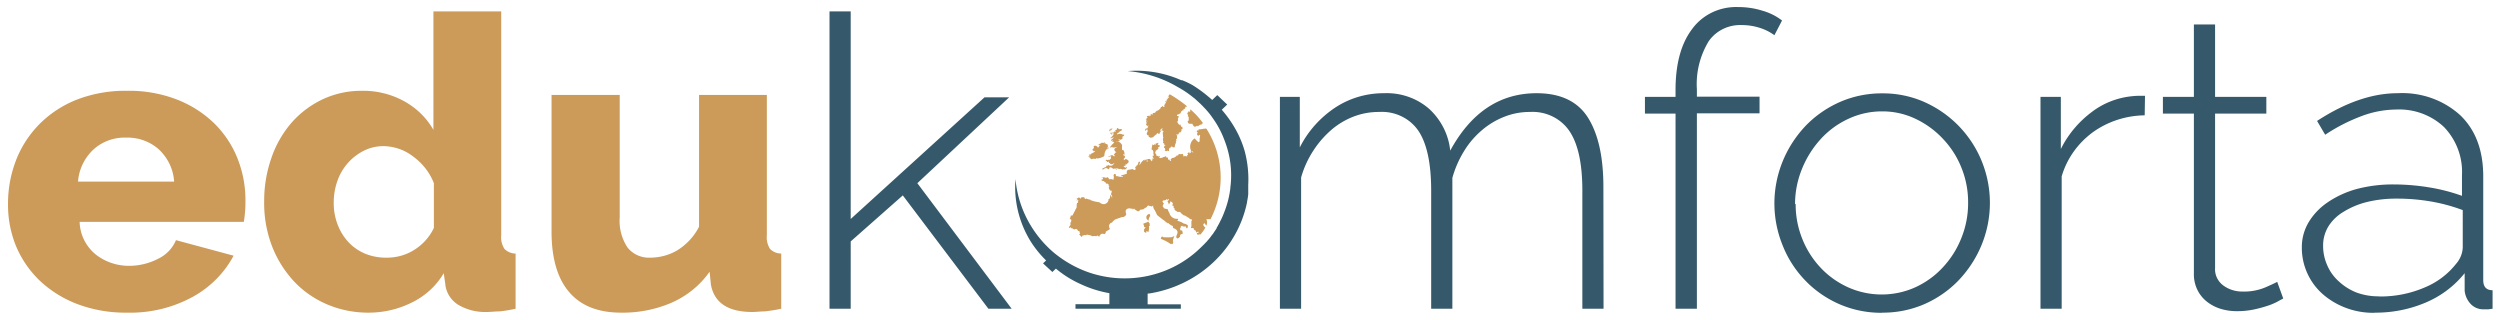
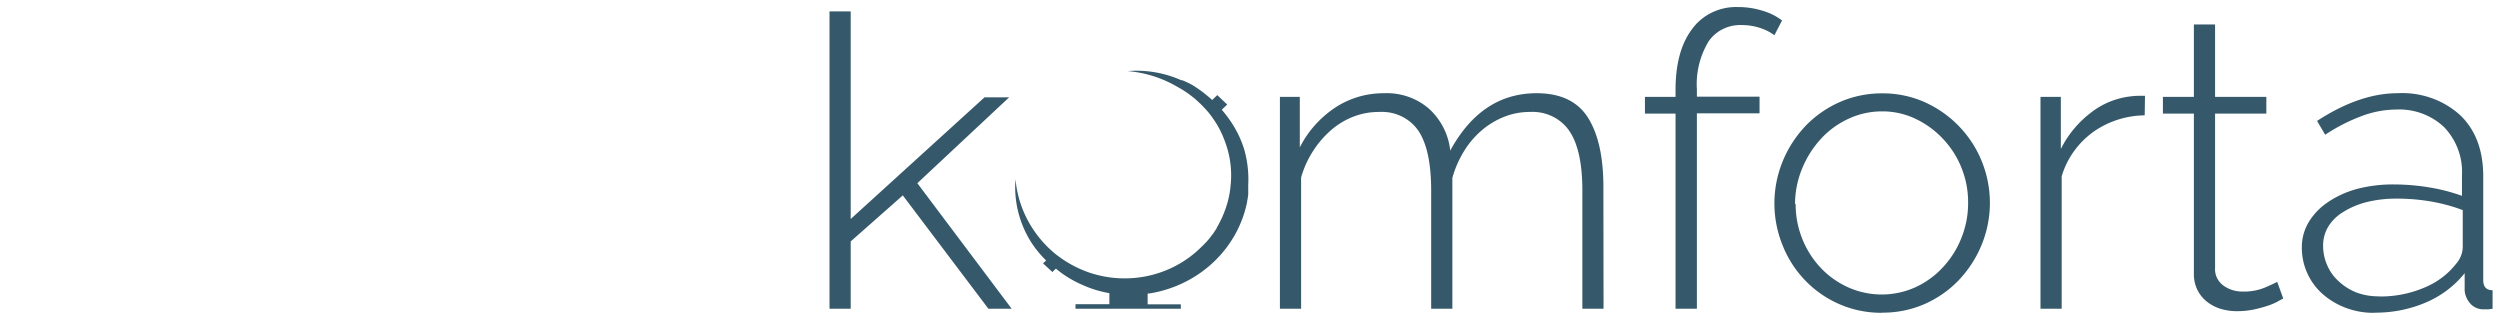
<svg xmlns="http://www.w3.org/2000/svg" version="1.2" overflow="visible" preserveAspectRatio="none" viewBox="0 0 326.76 43.53" width="250" height="32">
  <g transform="translate(1, 1)">
    <defs>
      <style>.cls-1_1550064245858{fill:#cc9a59;}.cls-2_1550064245858{fill:#35596a;}</style>
    </defs>
    <g data-name="Layer 2" id="Layer_2_1550064245858">
      <g data-name="Layer 2" id="Layer_2-2_1550064245858">
        <g id="edukomforta_1550064245858">
-           <path d="M15.61,41.53a17.27,17.27,0,0,1-6.56-1.19A14.74,14.74,0,0,1,4.12,37.1a14,14,0,0,1-3.07-4.74,15.28,15.28,0,0,1-1-5.62,16.82,16.82,0,0,1,1.05-5.95,14.42,14.42,0,0,1,3.05-4.9A14.21,14.21,0,0,1,9,12.57a17,17,0,0,1,6.61-1.22,16.8,16.8,0,0,1,6.59,1.22,14.53,14.53,0,0,1,4.88,3.29,14,14,0,0,1,3,4.79,15.88,15.88,0,0,1,1,5.71c0,.52,0,1-.06,1.52a10.25,10.25,0,0,1-.16,1.3H9.41a6,6,0,0,0,2.13,4.46,6.84,6.84,0,0,0,4.35,1.52,8,8,0,0,0,3.74-.94A4.84,4.84,0,0,0,22,31.67l7.53,2.11a13.52,13.52,0,0,1-5.32,5.59A16.49,16.49,0,0,1,15.61,41.53ZM21.76,23.7a6.68,6.68,0,0,0-2-4.38,6,6,0,0,0-4.26-1.6,5.93,5.93,0,0,0-4.3,1.63,6.74,6.74,0,0,0-2,4.35ZM47.23,41.53a13.22,13.22,0,0,1-5.51-1.14,12.78,12.78,0,0,1-4.35-3.18,15.1,15.1,0,0,1-2.84-4.79,16.89,16.89,0,0,1-1-6,18.18,18.18,0,0,1,.94-5.92A14.55,14.55,0,0,1,37.1,15.7a12.62,12.62,0,0,1,4.07-3.19,11.59,11.59,0,0,1,5.18-1.16,10.76,10.76,0,0,1,5.51,1.44,10,10,0,0,1,3.79,3.88V.55h8.86V31a3,3,0,0,0,.42,1.85,2,2,0,0,0,1.46.64V41a18.54,18.54,0,0,1-2.1.36c-.59,0-1.15.08-1.66.08a6.69,6.69,0,0,1-3.77-1,3.76,3.76,0,0,1-1.66-2.8L57,36.16a9.93,9.93,0,0,1-4.19,4A12.21,12.21,0,0,1,47.23,41.53Zm2.38-7.48A6.45,6.45,0,0,0,53.13,33a7,7,0,0,0,2.58-3V23.92A8.13,8.13,0,0,0,53,20.29a6.29,6.29,0,0,0-3.85-1.41,5.53,5.53,0,0,0-2.63.64,7,7,0,0,0-2.08,1.69,7.39,7.39,0,0,0-1.35,2.43,9,9,0,0,0-.47,2.94,8.35,8.35,0,0,0,.52,3A7.39,7.39,0,0,0,44.6,32a6.39,6.39,0,0,0,2.22,1.55A7,7,0,0,0,49.61,34.05Zm30.57,7.48q-4.49,0-6.79-2.8t-2.3-8.22V11.91H80V28.57A6.74,6.74,0,0,0,81,32.64a3.51,3.51,0,0,0,3,1.41,6.82,6.82,0,0,0,3.43-.94,8,8,0,0,0,2.94-3.27V11.91h8.86V31a3,3,0,0,0,.41,1.85,2,2,0,0,0,1.47.64V41a21,21,0,0,1-2.16.36c-.59,0-1.13.08-1.61.08q-4.75,0-5.42-3.71l-.17-1.77a12,12,0,0,1-5,4.23A15.6,15.6,0,0,1,80.18,41.53Zm73.86-28h.07l0-.11a17,17,0,0,0-2.26-1.62.53.53,0,0,1,0,.13c-.06,0-.09,0-.11.06l.06.07a.17.17,0,0,1-.2.08.23.23,0,0,1,.15.12l.05-.07v.11a.44.44,0,0,1-.2,0v.07l.09.05a1,1,0,0,0-.25.21c.08.05.09.12,0,.19a.1.1,0,0,1-.06-.13.25.25,0,0,0-.06.2h.06l0,.13a.2.2,0,0,1-.13.08c0,.11,0,.17-.11.19v.06h.06a.17.17,0,0,1-.05.2l-.12,0c0-.07,0-.11-.09-.14a.21.21,0,0,1-.22.15.35.35,0,0,1-.24.34V14l-.06-.05-.12.14-.07-.08a.19.19,0,0,1-.17.15v.14a.1.1,0,0,0-.13-.06.1.1,0,0,1,.07.12.12.12,0,0,1-.14-.06l0,.07h-.19a.2.2,0,0,0,.08.2,1.26,1.26,0,0,1-.33-.05l-.05.08a.1.1,0,0,1,.07.12h-.18l-.07.15,0-.13c-.05,0-.09,0-.11.07a.17.17,0,0,0-.18,0c0,.12,0,.18.13.18V15H149c0,.08-.09.1-.18.07a.66.66,0,0,1,.09.19l-.14-.05c0,.16.06.24.21.23v.07a.26.26,0,0,1-.19-.05.3.3,0,0,0,.15.29l-.07.07-.06-.05a.11.11,0,0,0,0,.13l.13,0a.19.19,0,0,0-.13,0V16a.37.37,0,0,1,.13.12.31.31,0,0,0,.26-.09l-.24.27.14.11a.19.19,0,0,0-.18.08c-.17-.07-.23.07-.25.27l.07.07a.22.22,0,0,1,.25-.22v.19h0a.18.18,0,0,1-.05.2V17c-.14.25,0,.42.28.47l-.12.14.13.06.05-.06,0,.11a.78.78,0,0,0,.45-.07v0a2.07,2.07,0,0,1,.47-.41.11.11,0,0,1,.05-.12h.14c0,.05,0,.09.06.11l.13-.06,0-.14a.2.2,0,0,0,.12-.26l-.07-.05a.67.67,0,0,1,.3-.28.2.2,0,0,1-.05.2h-.06v.13a.23.23,0,0,1,.26.1l-.1.15h0a3.43,3.43,0,0,0,.05.56H151v.11l0-.06.07.06a.58.58,0,0,0,0,.56c-.1.14-.08.24.09.25v.2l.14,0v.12h-.08l0,.07a.15.15,0,0,0-.08.2l.09.05a.29.29,0,0,1,0,.38l.09.05.05-.07.06.07.19-.09a.13.13,0,0,0,.18.05c-.05-.25,0-.4.24-.46l-.06,0a.35.35,0,0,1,.17-.15l.14.07v.05l.25,0a1.44,1.44,0,0,1,.21-.7h-.07a.19.19,0,0,1,.12-.19c-.11-.08-.12-.17,0-.26a.51.51,0,0,0,0-.45l.11-.06-.2-.05.07-.06c.2.08.31,0,.3-.21a.14.14,0,0,1,.19,0,.43.43,0,0,1,.23-.28l-.13-.05a.13.13,0,0,1,.12-.14l.11-.18a.14.14,0,0,1-.06-.2l-.12.07a3.17,3.17,0,0,1-.16-.37l-.12.09a2.44,2.44,0,0,1-.28-.43.33.33,0,0,0,.09-.4h.06l-.06,0a.67.67,0,0,0,.1-.39l-.19,0a.14.14,0,0,1,.05-.2l.14,0,0-.06a1.54,1.54,0,0,0,.32-.15l-.07-.05.12-.14-.07-.06h.13l.05-.13.07.05.11-.06-.06-.06a.65.65,0,0,1,.24-.15A.65.65,0,0,1,154,13.48Zm1.41,2.62.05-.06.07.13a.7.7,0,0,1,.55-.3.15.15,0,0,1,0-.19l.07.13a.15.15,0,0,1,.06-.09,10.28,10.28,0,0,0-1.66-1.89.25.25,0,0,0,0,.25l-.12.09-.08-.08-.06,0,0,.11a.24.24,0,0,0-.12.32l.09,0a1.17,1.17,0,0,1-.05.27l.12.05c0,.17,0,.33,0,.51l-.13.07a.38.38,0,0,0,.17.36,3,3,0,0,0,.43,0C155,16.24,155.19,16.35,155.45,16.1Zm-7,13.37a.75.75,0,0,1,.09.37l.19,0a1.12,1.12,0,0,1-.23.34l.07.06-.06.13a.3.3,0,0,0,.34.23.17.17,0,0,1,0-.2,1,1,0,0,1,.26.11,2.46,2.46,0,0,0,.07-.82.11.11,0,0,0,.11-.14h-.06a.21.21,0,0,0,.05-.2h-.06a.1.1,0,0,0-.07-.11h.06a.23.23,0,0,1-.14-.18.1.1,0,0,1-.13.07v.06a2,2,0,0,0-.43.16l-.07,0Zm.88-1.07a.52.52,0,0,0-.08-.35.47.47,0,0,0-.39.63.82.82,0,0,0,.25.3A1.52,1.52,0,0,1,149.31,28.4Zm1.41,3.05a5.37,5.37,0,0,1,1.32.73c.05-.09.12-.09.2,0l.1-.33h-.06l.06-.07h-.06a2.14,2.14,0,0,1,.2-.72,1.79,1.79,0,0,0-.31.15,7,7,0,0,1-1.21,0s0-.09-.06-.11a.11.11,0,0,1-.13.06A.55.55,0,0,1,150.72,31.45Zm-8.38-11v.06a1.69,1.69,0,0,0,.81-.24c.09,0,.13-.05.12-.13h.06a1.45,1.45,0,0,1,.2-.77h0a.22.22,0,0,1,.23-.13.13.13,0,0,1,.06-.19v.12h.06a.18.18,0,0,0-.07-.19l-.06.07-.07-.06a.11.11,0,0,1,.13-.07c0-.13-.07-.24-.1-.37h-.19V18.5a.72.72,0,0,1-.37.09l.2,0-.07-.06a.16.16,0,0,0,.18-.07l-.13-.12v.06a.4.4,0,0,1-.32,0,4.33,4.33,0,0,1-.48.28.34.34,0,0,0,.26.12.14.14,0,0,1-.18.07c0,.11,0,.17-.12.2-.19-.25-.38-.33-.58-.15.12.18,0,.31-.16.39a.22.22,0,0,1,.07.18h.07v.12a.23.23,0,0,1,.24-.07,1,1,0,0,1-.55.35l.08.05h-.07V20c-.16,0-.28,0-.3.14a.27.27,0,0,1,.26,0,.28.28,0,0,0-.31.15l.07.05.06-.06.06.06a.1.1,0,0,0-.05.13h.13l-.12.07h.19v.12l.43-.09a.15.15,0,0,0,.19.05v-.07A.09.09,0,0,0,142.34,20.47Zm-.88.13.13-.07-.19.07ZM144.83,22l.07.06H145V22h-.19Zm-.91-1.67a.11.11,0,0,0,.13-.07l.07.06a.09.09,0,0,1,.11-.07.51.51,0,0,0,0,.25h-.06l.06.06a.9.9,0,0,0-.23.21l-.07-.07a.21.21,0,0,1-.32,0,1.28,1.28,0,0,1-.11.2h.19V21h-.06v.07l.31-.09c0,.07,0,.13,0,.19h.19l-.06.07a.3.3,0,0,0,.45,0h.16a1.33,1.33,0,0,0-.3.27.81.81,0,0,1-.44,0v-.06h-.18l.07.06-.06.06a.11.11,0,0,0-.14-.05c0,.18-.15.27-.36.28v.06c-.14,0-.21.07-.18.2h.13V22h.07V22a.35.35,0,0,1,.44-.09c.17.19.26.08.3-.15a.53.53,0,0,1,.46.22.51.51,0,0,1,.45,0,.09.09,0,0,1,.05-.13.25.25,0,0,0,.26.11V22a.59.59,0,0,1,.52.09c.09-.1.17-.11.25,0l.3-.27c-.07-.09-.13-.08-.19,0a.44.44,0,0,1-.27-.23.16.16,0,0,1,.19,0,.1.1,0,0,0,.06-.13H146a.29.29,0,0,1,.25-.08v-.06c.4-.27.36-.52-.11-.69l-.19.14a.16.16,0,0,1-.07-.18c.26-.21.21-.39-.1-.5v-.07a.16.16,0,0,1,.19.06,1.19,1.19,0,0,0-.11-.63l-.19-.05a3.27,3.27,0,0,1,0-.7.39.39,0,0,1-.14-.17h0a.66.66,0,0,0-.59-.27v-.06a.55.55,0,0,0,.26.05v-.06a.14.14,0,0,0,.18-.08l-.18-.06v-.06a.23.23,0,0,1,.25.05.1.1,0,0,1,.12-.07c.13-.08.21-.19.11-.32a.1.1,0,0,1,.12-.08v-.06c.12,0,.15-.09.12-.2l-.19,0a.63.63,0,0,0-.7,0c0-.15,0-.24.17-.26a.76.76,0,0,1,.42-.29.08.08,0,0,1,.06-.12.17.17,0,0,0-.19-.06v-.06c-.12.1-.22.08-.26-.05l-.06.08-.06-.07h.06a.22.22,0,0,0-.19-.05.19.19,0,0,1-.05.19H145l-.07.07-.13-.06.07.07a.1.1,0,0,0-.12.06.17.17,0,0,1,.07.19.09.09,0,0,0-.12-.05V16.9c-.22.05-.23.2-.1.39h-.12v.13a2.1,2.1,0,0,0-.24.27l0,0-.07,0c0,.05,0,.08-.06.11h.14v-.07l.11.1a.29.29,0,0,1,.24-.21l-.18.2h.07v.06a.25.25,0,0,0-.24.33c.2-.19.28-.24.13,0v.07a.42.42,0,0,1,.25.05v.06h-.07a.34.34,0,0,1-.23.27c0,.08,0,.13-.12.13v.07h-.06l0,.25h.06V19a.27.27,0,0,1,.21.18.18.18,0,0,1,0-.2c.07,0,.09.07.08.13l.12-.08v.07h.07V19a.17.17,0,0,0,.25,0c0,.08,0,.12-.11.12v.06l-.06-.06c-.16.18-.16.34,0,.44l-.06.06a.17.17,0,0,1,.2.12h-.13v.06h-.07v.13a.11.11,0,0,0-.12.13h.07v.12h.06c0,.06-.06.09-.12.07v-.06l-.05.06a.09.09,0,0,1-.06-.11h-.12v-.06l-.56.23ZM138.83,30h-.12a.69.69,0,0,1,.22-.4.26.26,0,0,1,0-.19l-.06-.06.06-.06a.68.68,0,0,0,.09-.4h0a.14.14,0,0,0-.2-.05l.15-.52h.2l.56-1.12a1.88,1.88,0,0,1,.06-.63l.06.05.06-.06v-.06h-.05a.77.77,0,0,0,.1-.25h-.11a.12.12,0,0,0,0-.14l-.08.08a.12.12,0,0,0-.06-.13l.11-.12.08.05.05-.14a.32.32,0,0,1,.27.19.76.76,0,0,1,.11-.14l-.06-.06a.59.59,0,0,0,.19,0v-.05q.12.11.24,0a.61.61,0,0,0,.15.3L141,26a1,1,0,0,0,.51.15v.06a4.12,4.12,0,0,0,1.17.3c.43.37.83.36,1.15-.09v-.11h.06a1.84,1.84,0,0,0,0-.25.15.15,0,0,0,.17-.09L144,26h.06a4.54,4.54,0,0,1,.09-.51.34.34,0,0,1,.07.19l.08.05a.15.15,0,0,0,.07.17.84.84,0,0,0-.1-.42h-.06c0-.13.06-.25.1-.37h-.06a.16.16,0,0,0,.06-.2l-.06.06-.14-.05v-.06l-.09,0v-.14H144a.26.26,0,0,1,0-.37H144a.14.14,0,0,0-.15-.13l.06-.13a.09.09,0,0,0-.12-.05l0-.07a1.06,1.06,0,0,1-.25,0,.49.49,0,0,0,0-.12h-.05l0-.06a.21.21,0,0,1-.2-.18h-.06v.05l-.11-.05v.07a.27.27,0,0,0-.21-.18.21.21,0,0,1,.2-.08v-.05h.05a.24.24,0,0,0,0-.14.47.47,0,0,0-.17,0v-.07a.2.2,0,0,0,.23-.07l.08.06a.27.27,0,0,1,.2,0v.07l.12,0v-.07l.06-.06.14.06v.05h.12a.21.21,0,0,0,0,.19l.11,0v-.05a.34.34,0,0,0,.31,0l-.05.09a.54.54,0,0,1,.31,0,.22.22,0,0,1,0-.32.36.36,0,0,1,0-.43l.26,0c-.08.06-.08.13,0,.18l-.05.07.14.07v-.07a.71.71,0,0,0,.38.09v.07a.39.39,0,0,1,.39,0v-.06h.06a.35.35,0,0,0-.26-.11v-.07a4.11,4.11,0,0,0,.75-.23c-.08-.38.07-.57.46-.55v0l.12-.09V22l.07.06A.18.18,0,0,1,147,22V22c.09,0,.14,0,.14.11l.26,0c0-.08,0-.12.1-.13a.11.11,0,0,0-.14-.06,2.18,2.18,0,0,0,0-.25h.06l0,.11.11-.06v-.06h-.06l0-.12a.19.19,0,0,0,.2-.09v-.06h.06c0-.13.06-.25.1-.39.23,0,.24.09.09.25h.06a.16.16,0,0,0,0,.2,1.76,1.76,0,0,1,.6-.75v.14a.2.2,0,0,0,.17-.15h.14V21c.09,0,.13-.05.12-.14h-.07a.46.46,0,0,0,0-.2.76.76,0,0,1,.45,0,.11.11,0,0,0-.05.13h.06v-.07h.07a.2.2,0,0,0,.08.24l0-.05a.3.3,0,0,0,.05-.34h.25l-.07,0,.05-.06-.13-.07v-.12h-.06V20.2a.19.19,0,0,0,.18-.08v-.07l-.07-.05a1.27,1.27,0,0,0,0-.2h0a.58.58,0,0,0-.1-.41.11.11,0,0,1-.13-.07c0-.18.07-.45.1-.62l0-.06.07,0v.08a.73.73,0,0,0,.2,0,.15.15,0,0,1,0-.14h.07a.34.34,0,0,0,0,.14l.05-.08.08.05a.13.13,0,0,0-.08-.11.29.29,0,0,1,.25-.08v-.07a.25.25,0,0,0,.12,0c0,.06,0,.1.07.13-.09,0-.14,0-.12.13h.08v.06c.22,0,.25.11.07.25V19a.1.1,0,0,0-.12.06l.06.07a.21.21,0,0,1-.16.2v.06h-.07a.1.1,0,0,1-.12.08v.12l-.06,0a.11.11,0,0,0,.08.11.11.11,0,0,0-.13.07.47.47,0,0,0,.13.11.06.06,0,0,0-.08,0,1,1,0,0,0,.15.13l-.07.07,0,.06h.11l0,.06h.12l.07.12a.16.16,0,0,1,.19-.08v.13h-.05v.07h-.07a.55.55,0,0,0,.38.05v-.07l.06.05a.7.7,0,0,1,.39-.15l.05-.07h.06a.37.37,0,0,0,.09.19l.17,0a1.22,1.22,0,0,1,0,.27l.2,0c0,.13.08.19.2.17a.08.08,0,0,0-.06-.12.41.41,0,0,1,.47-.29v-.05a.66.66,0,0,0,.36-.3l.07.07a.09.09,0,0,1,.12-.07V20c.06,0,.1,0,.13-.07a.52.52,0,0,0,.42,0,.34.34,0,0,1,.09.31l.08.05a.31.31,0,0,1,.24-.08v.06h.2a.37.37,0,0,1,0-.18.12.12,0,0,0,.11-.13l-.11,0a.83.83,0,0,1,.27-.29l0,.18a.21.21,0,0,0,.22-.2h-.06v-.07a.22.22,0,0,0,.16,0,.31.31,0,0,1,.06.13h.23l0,0a.23.23,0,0,1-.22-.16h-.14a1.37,1.37,0,0,1,.45-1.73,2.71,2.71,0,0,0,.53.54.64.64,0,0,1,.13-.15,2.07,2.07,0,0,1,0-.5h.06a.39.39,0,0,1,0-.3c-.1-.1-.17-.08-.19.06-.18,0-.24-.17-.21-.36h.08a.11.11,0,0,0,0-.11h-.11c-.05-.2,0-.29.22-.26a.66.66,0,0,1,0-.14,3.17,3.17,0,0,0,.76-.11v.06a.19.19,0,0,1,.29,0,12.78,12.78,0,0,1,.51,12.27h-.55a1,1,0,0,1,0,.88.71.71,0,0,1-.17-.32.22.22,0,0,0-.22.15.46.46,0,0,0,.27.41,4.77,4.77,0,0,1-.68,1v-.07a.19.19,0,0,0-.19.07.15.15,0,0,0-.2,0,.21.21,0,0,0-.07-.2.37.37,0,0,1,.26-.09.2.2,0,0,1,0-.11.2.2,0,0,0-.25.09.18.18,0,0,1-.09-.25.34.34,0,0,1-.32-.36l-.34,0v-.12h.07l0-.08h-.06a.09.09,0,0,1,.06-.12,2.56,2.56,0,0,1,0-.7h.07c0-.14-.08-.2-.22-.16v-.06h-.12v-.12a.13.13,0,0,1-.14-.05l-.47-.3a.24.24,0,0,1-.27-.16l-.11,0c-.11-.26-.3-.4-.53-.29a1.46,1.46,0,0,0-.34-.23.59.59,0,0,0-.2-.24l.18,0a.3.3,0,0,0-.19-.1V27h-.14a.42.42,0,0,1,.05-.31.52.52,0,0,0-.35-.3,1,1,0,0,1-.16.4.12.12,0,0,1-.06-.14,2.8,2.8,0,0,1-.15-.3.24.24,0,0,0,.16-.32l0,.06a.24.24,0,0,0-.12,0v.14c-.07,0-.09-.07-.08-.13h-.12v.08a1.57,1.57,0,0,1-.44.1v.11h-.06l0,.08.06,0a.12.12,0,0,0,.08.14l.06,0c-.06.14-.11.28-.16.4a.38.38,0,0,0,.15.25v.07a4.42,4.42,0,0,0,.52.14,1.22,1.22,0,0,0,.21.5,1,1,0,0,0,1.13.79.22.22,0,0,1-.16.27,2.1,2.1,0,0,1,.91.39.77.77,0,0,1,.54.27c-.05.46-.16.48-.31.09a.61.61,0,0,1-.4,0v-.06a.2.2,0,0,0-.24.15l.06,0c-.06,0-.08.08-.05.14h-.06a.38.38,0,0,0,.08.37l.13-.06a.94.94,0,0,1,.1.5c-.26,0-.38.15-.35.41l-.13.06v.07h-.07l-.05.07c-.3,0-.26-.23-.16-.5.23-.42,0-.77-.51-.92a2,2,0,0,1,0-.25,1.84,1.84,0,0,1-.66-.46l-.06.09-.08-.14-.12,0-.08-.14c-.33-.24-.78-.6-1.08-.87a6.83,6.83,0,0,0-.51-1l.07-.07-.08-.05a.1.1,0,0,1,.06-.13c-.13,0-.19,0-.18.13l-.21-.11-.05.06c-.2-.17-.36-.14-.43.1a2.21,2.21,0,0,0-.54.36v-.06a.22.22,0,0,1-.14,0l0,.07a.27.27,0,0,0-.2,0c-.16.29-.37.24-.57,0l-.05.07a.13.13,0,0,1,0-.12h-.11a.2.2,0,0,1,0-.11.32.32,0,0,0-.25.15v-.14a.65.65,0,0,0-.2,0,.58.58,0,0,0-.62.1,2.06,2.06,0,0,0-.12.26l.08.07-.06.07a.57.57,0,0,1,.08.29l-.07.07,0,.06a.28.28,0,0,1-.2.14l-.05.07h-.2c-.28.09-.71.25-.92.34h-.06v.06a1.06,1.06,0,0,0-.35.35.51.51,0,0,0-.32.77c0,.06,0,.09.06.11l-.55.36a.21.21,0,0,0,0,.2.33.33,0,0,0-.17.14.62.62,0,0,0-.5,0v.07l-.13.06c0,.12,0,.2-.12.21v-.06a.09.09,0,0,1-.12-.07.15.15,0,0,0-.19.08,1,1,0,0,0-.51,0L141.5,31l-.47-.09L141,31a.85.85,0,0,1-.26-.05l-.05.08a.26.26,0,0,0-.25.07.1.1,0,0,1-.06.13,1.91,1.91,0,0,1-.35-.41h.14a.28.28,0,0,1,0-.2h-.14c.07,0,.09-.07.08-.13l-.23-.11c-.08-.24-.25-.29-.48-.15l0-.08,0,.08-.28-.19a.14.14,0,0,1-.12,0c0-.06,0-.1-.07-.13Zm15.77-1.75,0,.07v-.07Zm-8-6.05,0,.05a.2.2,0,0,0,0-.11Zm-6.81,4.07h-.07v.06h.06ZM144.25,17l-.13.08v.12l.13-.07V17Zm.13,0-.06.06-.06.07,0,.13.06.06v.06l.06-.13v-.13l.06-.06Zm-1.44,5h0Zm1.1-5.16v.06l.06-.13.06-.06.06.05v.07l0-.07v-.06l.06-.08h.06v-.06l.05-.07v-.06l-.06.07h-.18v.12l-.06,0v-.07l-.06.07v.06l-.06.13Zm.06.89.07,0v0Zm.64,2,.06-.07h0Z" class="cls-1_1550064245858" vector-effect="non-scaling-stroke" />
          <path d="M128.19,41,117,25.58l-6.81,6.26V41h-2.77V.55h2.77V28.79l17.49-16.55h3.22l-12,11.68L131.23,41Zm80.4,0h-2.77V24.92c0-3.66-.56-6.35-1.69-8.09a5.74,5.74,0,0,0-5.17-2.6,8.64,8.64,0,0,0-3.38.67,10.15,10.15,0,0,0-2.93,1.85,11.58,11.58,0,0,0-2.3,2.82,14.39,14.39,0,0,0-1.52,3.63V41h-2.77V24.92c0-3.69-.56-6.4-1.66-8.11a5.7,5.7,0,0,0-5.15-2.58,8.85,8.85,0,0,0-3.36.64,9.88,9.88,0,0,0-2.9,1.82,13.07,13.07,0,0,0-2.35,2.83,13.49,13.49,0,0,0-1.58,3.63V41h-2.77V12.18h2.6v6.87a14,14,0,0,1,4.65-5.43,11.17,11.17,0,0,1,6.37-1.94,8.22,8.22,0,0,1,5.92,2.16,9.09,9.09,0,0,1,2.72,5.65q4.09-7.81,11.29-7.81c3.14,0,5.39,1.12,6.73,3.35s2,5.37,2,9.39ZM218,41V14.45h-4V12.18h4v-.94q0-5.31,2.16-8.28a7,7,0,0,1,6-3,10.17,10.17,0,0,1,3.21.5,7.4,7.4,0,0,1,2.55,1.33l-1,2a6.37,6.37,0,0,0-1.91-1,7.46,7.46,0,0,0-2.35-.38,4.94,4.94,0,0,0-4.35,2.24,11.58,11.58,0,0,0-1.52,6.5v1h8.19v2.27h-8.19V41Zm27,.55a13.26,13.26,0,0,1-5.62-1.19,13.87,13.87,0,0,1-4.46-3.24,14.68,14.68,0,0,1-2.93-4.76,15.69,15.69,0,0,1,3-16.23,14.14,14.14,0,0,1,4.46-3.24,13.17,13.17,0,0,1,5.57-1.19,12.92,12.92,0,0,1,5.53,1.19,14.48,14.48,0,0,1,4.46,3.24,15,15,0,0,1,3,4.77,15.61,15.61,0,0,1-3,16.22,14,14,0,0,1-4.46,3.24A13.15,13.15,0,0,1,244.92,41.53Zm-11.3-14.79a12.91,12.91,0,0,0,.89,4.79,12.43,12.43,0,0,0,2.41,3.91,11.33,11.33,0,0,0,3.57,2.63,10.35,10.35,0,0,0,8.75,0,11.33,11.33,0,0,0,3.59-2.69,12.71,12.71,0,0,0,2.44-4,13.06,13.06,0,0,0,.89-4.84,12.91,12.91,0,0,0-.89-4.79,12.35,12.35,0,0,0-2.44-3.93,11.83,11.83,0,0,0-3.57-2.69,9.71,9.71,0,0,0-4.34-1,10,10,0,0,0-4.38,1A11.27,11.27,0,0,0,237,17.89a13.59,13.59,0,0,0-2.44,4A13.17,13.17,0,0,0,233.62,26.74Zm45.62-12.07a11.58,11.58,0,0,0-6.78,2.3,11.46,11.46,0,0,0-4.07,6V41h-2.77V12.18h2.66v7.09a14,14,0,0,1,4-5,10.13,10.13,0,0,1,5.29-2.18,9.34,9.34,0,0,1,1-.06h.71Zm18.11,24.92c-.15.08-.4.21-.75.42a8.2,8.2,0,0,1-1.33.58,17.49,17.49,0,0,1-1.8.5,10.36,10.36,0,0,1-2.15.22,7.07,7.07,0,0,1-2.19-.33,5.46,5.46,0,0,1-1.8-1,4.62,4.62,0,0,1-1.22-1.61,5,5,0,0,1-.44-2.21V14.45h-4.05V12.18h4.05V2.33h2.77v9.85h6.7v2.27h-6.7v21a2.78,2.78,0,0,0,1.11,2.41,4.07,4.07,0,0,0,2.49.8,6.92,6.92,0,0,0,3-.58c.83-.38,1.34-.63,1.52-.74Zm12,1.94A9.83,9.83,0,0,1,302.58,39a8.38,8.38,0,0,1-2-2.82,8.62,8.62,0,0,1-.72-3.52,6.8,6.8,0,0,1,.89-3.43,8.58,8.58,0,0,1,2.46-2.69A12.54,12.54,0,0,1,307,24.72a17.8,17.8,0,0,1,4.88-.63,27.58,27.58,0,0,1,4.68.41,23.15,23.15,0,0,1,4.23,1.14V22.81a9,9,0,0,0-2.32-6.5,8.36,8.36,0,0,0-6.31-2.41,12.65,12.65,0,0,0-4.46.88,23,23,0,0,0-4.79,2.55l-1.06-1.88c3.7-2.51,7.2-3.77,10.53-3.77a11,11,0,0,1,8.19,3q3,3,3,8.33V37.1c0,.92.41,1.38,1.22,1.38V41l-.58.08-.53,0a2.24,2.24,0,0,1-1.77-.75,3.13,3.13,0,0,1-.77-1.8V36.16a13,13,0,0,1-5.1,4A16.14,16.14,0,0,1,309.31,41.53Zm.55-2.22a14.15,14.15,0,0,0,5.9-1.21,10.17,10.17,0,0,0,4.13-3.22,3.68,3.68,0,0,0,.88-2.21V27.58a22.18,22.18,0,0,0-4.15-1.17,25.14,25.14,0,0,0-4.48-.39,15.46,15.46,0,0,0-3.93.47,10.4,10.4,0,0,0-3,1.31,5.93,5.93,0,0,0-2,2,5.14,5.14,0,0,0-.69,2.63,6.71,6.71,0,0,0,.56,2.71,6.2,6.2,0,0,0,1.55,2.19A7.25,7.25,0,0,0,307,38.79,7.94,7.94,0,0,0,309.86,39.31ZM161.7,19.61a14.47,14.47,0,0,0-.83-2.28,15.78,15.78,0,0,0-2.18-3.4l.71-.71-.63-.62-.59-.59-.08-.07-.66.66-.27-.25a.57.57,0,0,0-.09-.08h0a17.49,17.49,0,0,0-2.18-1.67,10.57,10.57,0,0,0-1.39-.69,0,0,0,0,0-.05,0l-.07,0a13.9,13.9,0,0,0-7-1.24,15,15,0,0,1,6.53,2.16A13,13,0,0,1,155,12.29a.21.21,0,0,1,.08.06,1.37,1.37,0,0,1,.18.16l.38.36,0,0,.15.15h0a2,2,0,0,1,.25.25h0c.11.1.21.22.31.33a10.29,10.29,0,0,1,1.14,1.44,12.69,12.69,0,0,1,1.54,3,13.47,13.47,0,0,1,.78,6.49c0,.23-.06.48-.09.72a13.29,13.29,0,0,1-.7,2.6,11.43,11.43,0,0,1-.58,1.35h0c-.12.27-.27.53-.42.8h0a.21.21,0,0,0,0,.06h0l-.1.15h0c-.1.18-.22.33-.31.49h0a.35.35,0,0,1-.05.08h0c-.07.1-.13.17-.21.27a5.72,5.72,0,0,1-.46.61c-.05.05-.09.12-.14.17a.63.63,0,0,1-.11.12s0,0,0,0c-.22.25-.45.48-.69.72A13.9,13.9,0,0,1,141.16,36a14.39,14.39,0,0,1-3-1.55,15.39,15.39,0,0,1-1.43-1.09,15.08,15.08,0,0,1-5-10,14.46,14.46,0,0,0,2,8.51,14.32,14.32,0,0,0,2,2.56l-.4.4L136.55,36l.46-.46a13.73,13.73,0,0,0,3.39,2.18A14.25,14.25,0,0,0,144,38.88v1.5h-4.43V41h13.77v-.6H149V38.94a4.63,4.63,0,0,0,.52-.07A15.62,15.62,0,0,0,162,26.49s0,0,0-.08a8.51,8.51,0,0,0,.15-1c0-.14,0-.29,0-.42s0-.32,0-.48,0-.25,0-.37A15.44,15.44,0,0,0,161.7,19.61Z" class="cls-2_1550064245858" vector-effect="non-scaling-stroke" />
        </g>
      </g>
    </g>
  </g>
</svg>